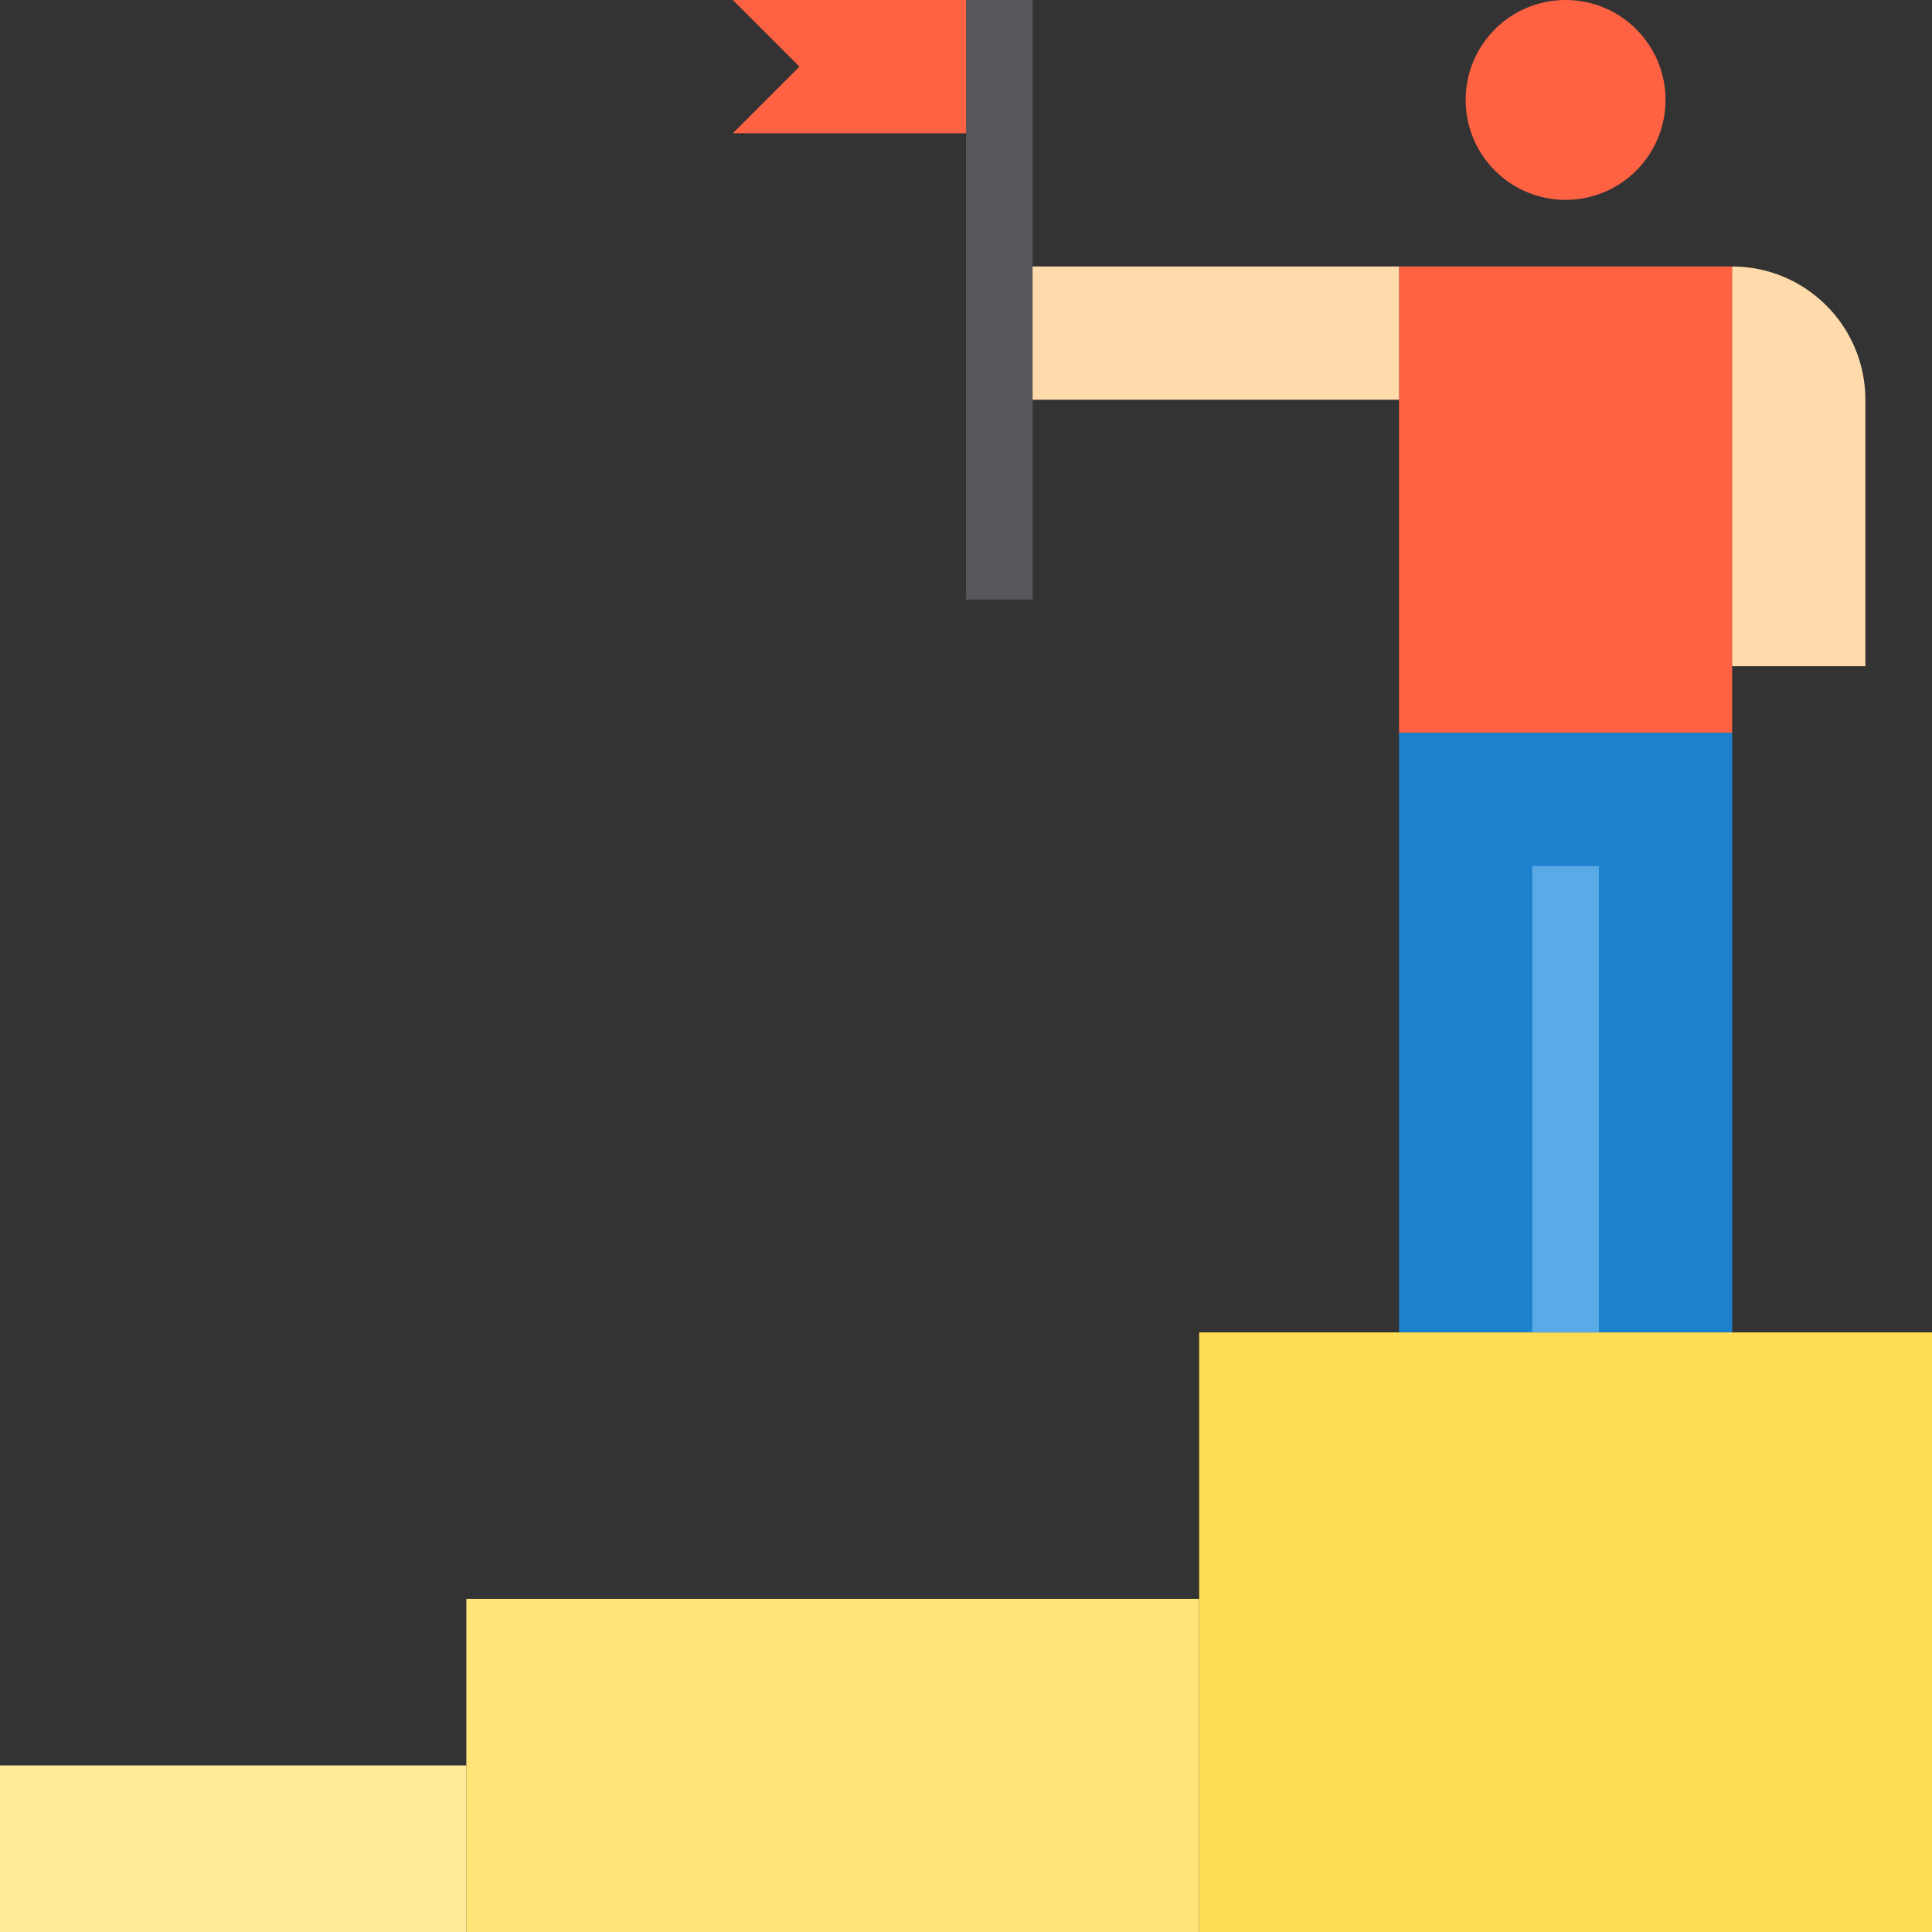
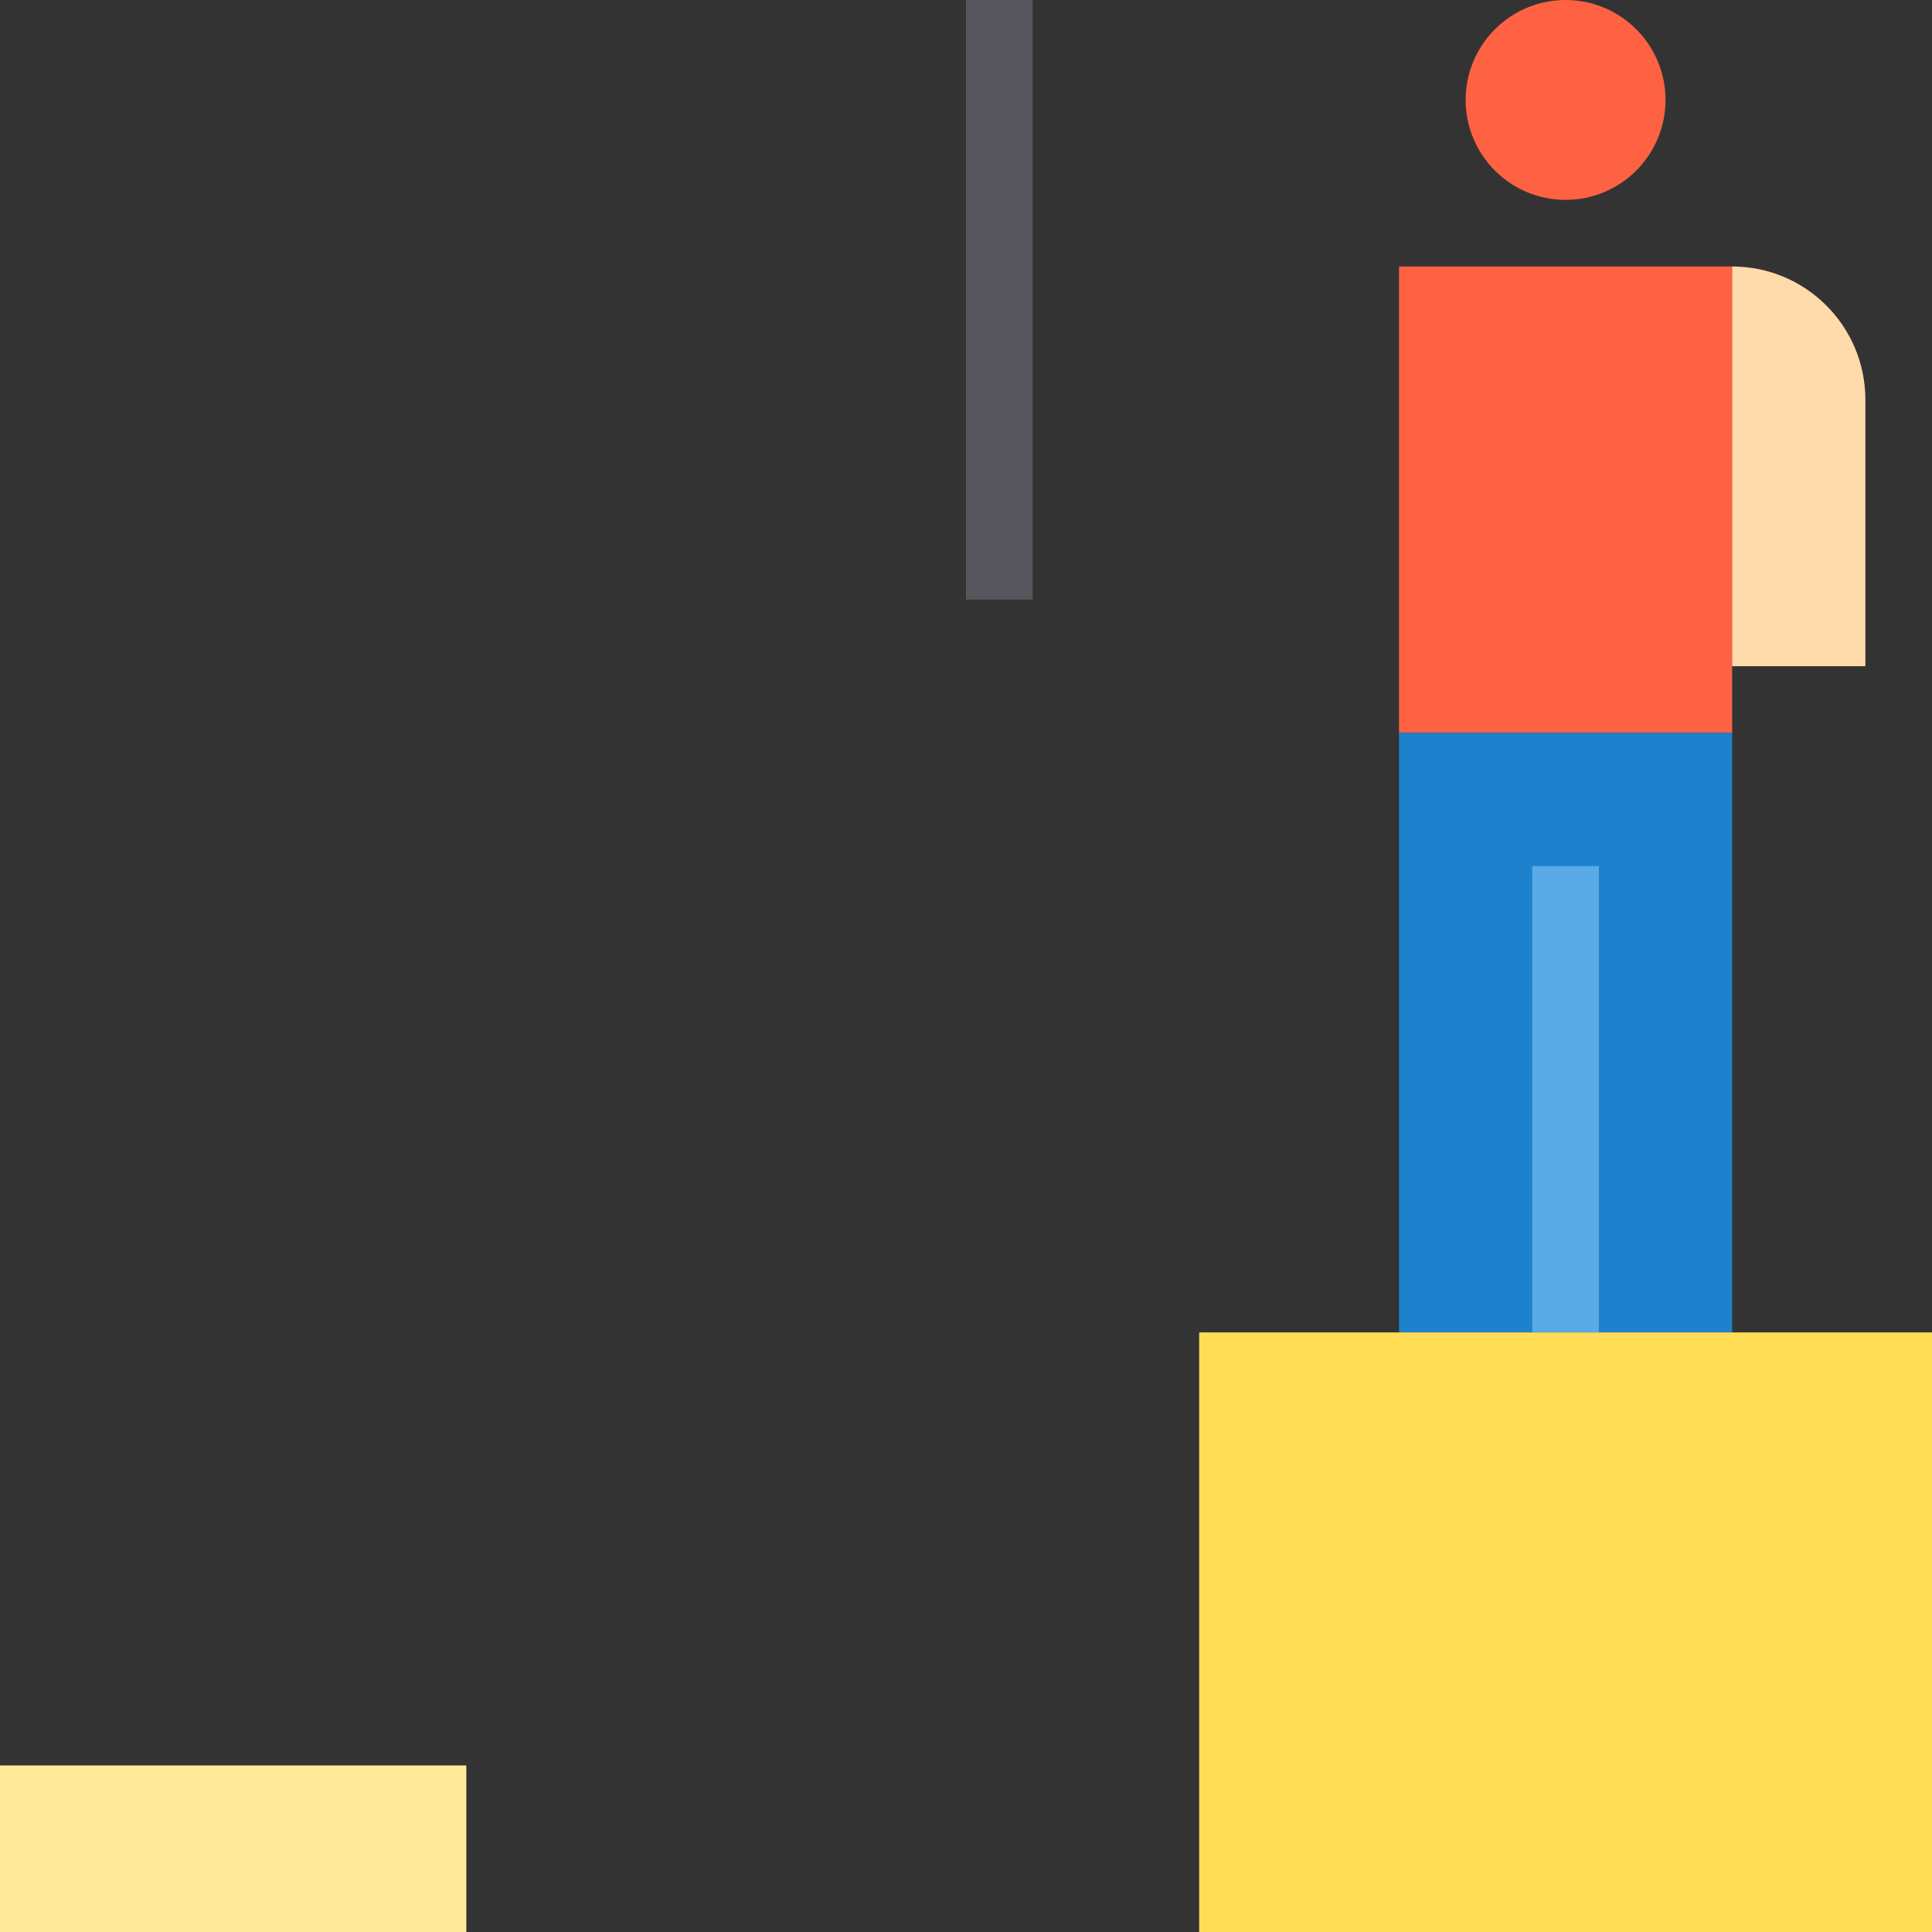
<svg xmlns="http://www.w3.org/2000/svg" version="1.1" id="Capa_1" x="0px" y="0px" viewBox="0 0 464 464" style="enable-background:new 0 0 464 464;" xml:space="preserve">
  <rect x="0" y="0" width="464" height="464" fill="#333333" stroke="none" />
  <g>
    <circle style="fill:#FF6243;" cx="376" cy="24" r="24" />
    <path style="fill:#FF6243;" d="M416,160V64h-80v32v80h80V160z" />
  </g>
  <path style="fill:#FFDAAA;" d="M448,160V96c0-17.673-14.327-32-32-32v96H448z" />
  <path style="fill:#1E81CE;" d="M336,176v144h40h40V176H336z" />
-   <path style="fill:#FFDAAA;" d="M240,64h96v32h-96V64z" />
-   <path style="fill:#FF6243;" d="M176,0l16,16l-16,16h64V0H176z" />
  <path style="fill:#FFDE55;" d="M376,320h-40h-48v64v80h176V320h-48H376z" />
-   <path style="fill:#FFE477;" d="M112,384v40v40h176v-80H112z" />
+   <path style="fill:#FFE477;" d="M112,384v40v40h176H112z" />
  <path style="fill:#FFEB99;" d="M0,424h112v40H0V424z" />
  <path style="fill:#5AAAE7;" d="M368,208h16v112h-16V208z" />
  <path style="fill:#57565C;" d="M232,0h16v144h-16V0z" />
  <g> </g>
  <g> </g>
  <g> </g>
  <g> </g>
  <g> </g>
  <g> </g>
  <g> </g>
  <g> </g>
  <g> </g>
  <g> </g>
  <g> </g>
  <g> </g>
  <g> </g>
  <g> </g>
  <g> </g>
</svg>